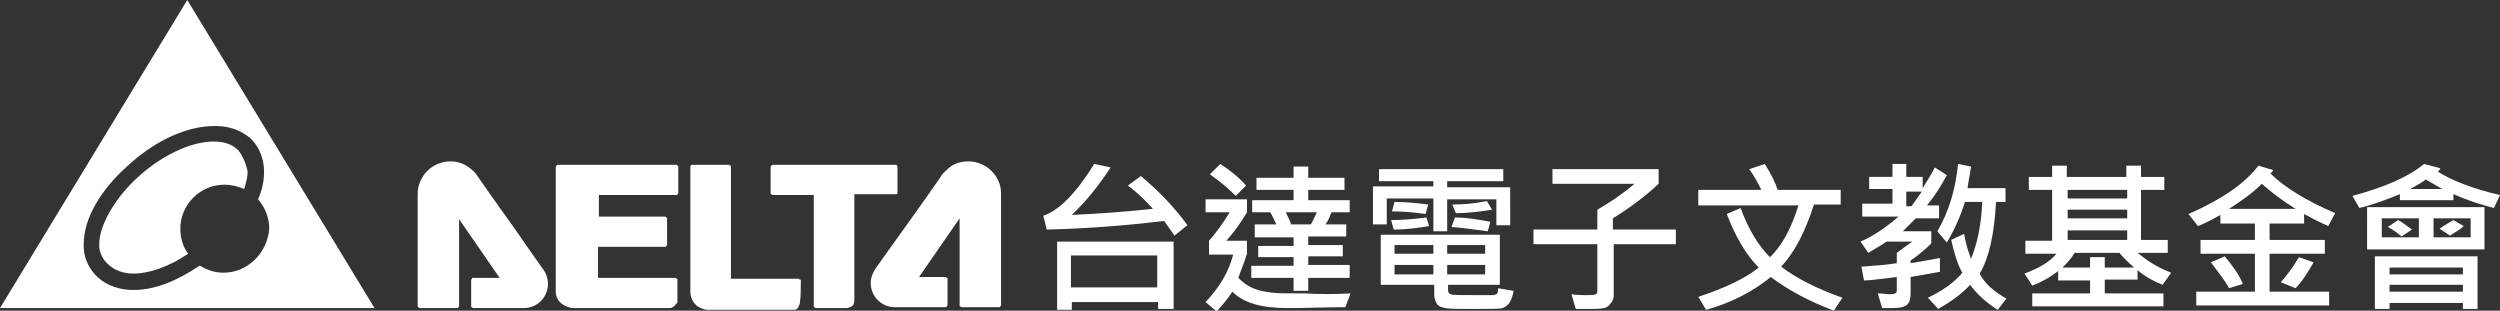
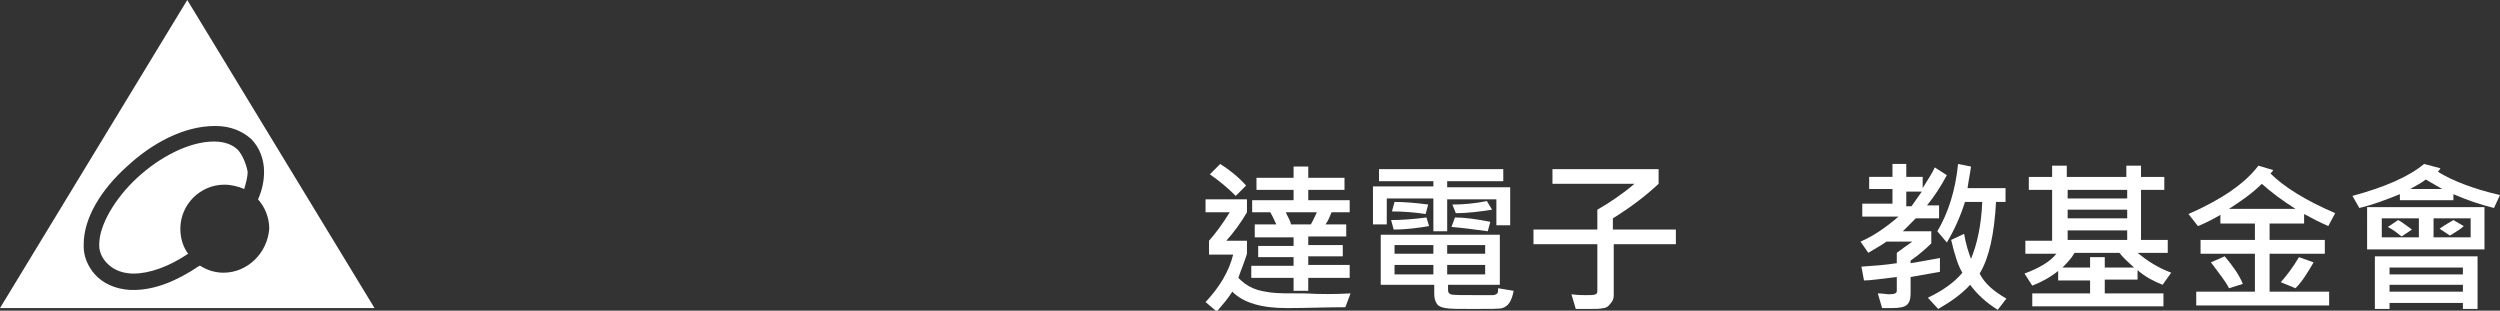
<svg xmlns="http://www.w3.org/2000/svg" xmlns:xlink="http://www.w3.org/1999/xlink" version="1.1" id="圖層_1" x="0px" y="0px" width="289.7px" height="36px" viewBox="0 0 289.7 36" enable-background="new 0 0 289.7 36" xml:space="preserve">
  <rect x="0" y="0" width="289.7" height="36" fill="#333333" stroke="none" />
  <g>
    <defs>
      <rect id="SVGID_1_" y="0" width="289.7" height="36" />
    </defs>
    <clipPath id="SVGID_2_">
      <use xlink:href="#SVGID_1_" overflow="visible" />
    </clipPath>
-     <path clip-path="url(#SVGID_2_)" fill="#FFFFFF" d="M137.6,26.1l-1.5,1.2c-0.4-0.6-0.8-1.1-1.2-1.7c-4.9,0.6-9.4,0.9-13.6,1   l-0.4-1.6c1.8-0.6,3.8-2.6,5.9-6l1.9,0.4c-1.3,2-2.8,3.9-4.5,5.5c2.5-0.1,5.6-0.3,9.4-0.7c-0.8-0.9-1.7-1.8-2.9-2.7l1.5-1.1   C134.5,22.3,136.3,24.3,137.6,26.1 M135.9,35.8h-1.7V35h-10v0.9h-1.7V28h13.5V35.8z M134.1,29.6h-10v3.7h10V29.6z" />
    <path clip-path="url(#SVGID_2_)" fill="#FFFFFF" d="M156.5,34l-0.6,1.6c-2.2,0-4.4,0.1-6.8,0.1c-2.9,0-5-0.6-6.3-1.9   c-0.5,0.8-1.2,1.6-1.8,2.3l-1.3-1.1c1.6-1.7,2.7-3.5,3.2-5.5h-2.8v-1.6c0.8-0.9,1.6-2,2.4-3.3h-2.8v-1.5h4.8v1.5   c-0.7,1.2-1.5,2.3-2.4,3.3h2.4v1.5c-0.3,1-0.7,1.9-1,2.8c0.5,0.5,1,0.9,1.7,1.2s1.4,0.4,2.1,0.5c0.7,0.1,2,0.1,3.9,0.1   C153,34.1,154.7,34.1,156.5,34 M144.4,21.5l-1.2,1.2c-1-1-2-1.8-3-2.5l1.2-1.2C142.5,19.7,143.5,20.5,144.4,21.5 M156.4,32.2h-4.8   v1.5h-1.7v-1.5H145v-1.4h4.9v-1h-4.1v-1.3h4.1v-1h-4.5V26h2.5c-0.2-0.4-0.4-0.9-0.7-1.4h-2.1v-1.4h4.8v-1.2h-4.3v-1.4h4.3v-1.3h1.7   v1.3h4.2v1.4h-4.2v1.2h4.8v1.4h-2.1c-0.2,0.5-0.4,1-0.7,1.4h2.4v1.4h-4.4v1h4v1.3h-4v1h4.8V32.2z M152.6,24.6H149   c0.2,0.5,0.5,0.9,0.6,1.4h2.3C152.2,25.5,152.4,25,152.6,24.6" />
    <path clip-path="url(#SVGID_2_)" fill="#FFFFFF" d="M175,26.1h-1.6v-3h-5.7v3.7h-1.6V23h-5.4v3h-1.6v-4.4h7V21h-6.3v-1.4h14.4V21   h-6.5v0.7h7.3V26.1z M175.4,33.7c-0.1,0.6-0.3,1.1-0.5,1.4c-0.2,0.3-0.5,0.5-0.8,0.6c-0.3,0.1-1.4,0.1-3.4,0.1   c-1.7,0-2.7,0-3.2-0.1c-0.5-0.1-0.8-0.2-1-0.5c-0.2-0.3-0.3-0.7-0.3-1.1V33H160v-5.8h13.8V33h-6v0.6c0,0.3,0.1,0.4,0.3,0.5   c0.2,0.1,1.3,0.1,3.3,0.1c0.9,0,1.4,0,1.6,0c0.2,0,0.4-0.1,0.5-0.2c0.1-0.1,0.1-0.3,0.1-0.6L175.4,33.7z M165.6,26.2   c-1.2,0.2-2.6,0.4-4.1,0.4l-0.3-1.1c1.2,0,2.6-0.1,4.1-0.3L165.6,26.2z M165.5,23.7l-0.3,1.1c-1.3-0.2-2.6-0.3-3.9-0.3l0.3-1.1   C162.7,23.4,164,23.5,165.5,23.7 M166.1,28.4h-4.5v1h4.5V28.4z M166.1,30.7h-4.5v1.1h4.5V30.7z M172.1,28.4h-4.4v1h4.4V28.4z    M172.1,30.7h-4.4v1.1h4.4V30.7z M172.9,24.3c-1.3,0.2-2.7,0.4-4.2,0.4l-0.4-1c1.2,0,2.5-0.1,4-0.4L172.9,24.3z M172.7,25.7   l-0.3,1.1c-1.5-0.2-2.9-0.4-4.2-0.5l0.4-1.1C169.8,25.2,171.1,25.4,172.7,25.7" />
    <path clip-path="url(#SVGID_2_)" fill="#FFFFFF" d="M194.4,28.3H187v5.9c0,0.4-0.1,0.7-0.4,1c-0.2,0.3-0.5,0.5-0.8,0.5   c-0.3,0.1-0.9,0.1-1.8,0.1c-0.5,0-0.9,0-1.4,0l-0.5-1.7c0.7,0.1,1.3,0.1,1.7,0.1c0.6,0,0.9,0,1.1-0.1c0.2-0.1,0.2-0.2,0.2-0.5v-5.3   h-7.4v-1.7h7.4v-2.3c1.4-0.8,2.9-1.8,4.3-3h-9.5v-1.7h12.3v1.7c-1.5,1.4-3.2,2.7-5.3,4v1.3h7.3V28.3z" />
-     <path clip-path="url(#SVGID_2_)" fill="#FFFFFF" d="M213.5,34.5l-1,1.5c-2.9-1.1-5.3-2.4-7.3-3.9c-2.1,1.7-4.6,3-7.5,3.8l-0.9-1.5   c3-1,5.4-2.1,7-3.4c-1.5-1.5-2.7-3.6-3.7-6.2l1.6-0.7c0.9,2.5,2.1,4.4,3.4,5.7c1.4-1.3,2.5-3.4,3.3-6h-11.6V22h7.3   c-0.4-0.8-0.8-1.6-1.4-2.4l1.8-0.6c0.7,1.1,1.2,2.1,1.5,3h7.3v1.7h-3.1c-1,3.1-2.2,5.5-3.8,7.2C208.1,32.2,210.4,33.4,213.5,34.5" />
    <path clip-path="url(#SVGID_2_)" fill="#FFFFFF" d="M225.6,20.3c-0.7,1.3-1.4,2.4-2.3,3.5h1.4v1.5h-2.7c-0.3,0.3-0.8,0.8-1.5,1.5   h3.3v1.4c-0.6,0.6-1.4,1.3-2.4,2v0.3c1.2-0.2,2.3-0.4,3.4-0.6l0,1.6c-0.6,0.1-1.7,0.3-3.4,0.6V34c0,0.6-0.1,1-0.4,1.3   c-0.3,0.3-0.9,0.4-1.8,0.4c-0.3,0-0.7,0-1.1,0l-0.5-1.7c0.6,0,1,0.1,1.3,0.1c0.6,0,0.9-0.1,0.9-0.4v-1.6c-1.8,0.2-3,0.4-3.8,0.4   l-0.3-1.6c1.5-0.1,2.8-0.2,4.1-0.4v-1.2c0.7-0.5,1.2-0.9,1.8-1.3h-3c-0.4,0.3-1.1,0.7-2.1,1.3l-0.9-1.3c1.6-0.7,3-1.7,4.4-2.9h-4.2   v-1.5h3.5v-1.7h-2.7v-1.4h2.7v-1.5h1.6v1.5h1.9v1.3c0.6-1,1.1-1.7,1.4-2.4L225.6,20.3z M222.7,22.2h-1.8v1.7h0.6   C221.8,23.5,222.2,22.9,222.7,22.2 M232.5,34.6l-1,1.3c-1.3-0.8-2.4-1.8-3.2-2.9c-1,1.1-2.3,2-3.7,2.8l-1.2-1.3   c1.7-0.8,3.1-1.8,4-2.9c-0.5-0.8-0.9-2.1-1.3-3.8l1.5-0.7c0.2,1.2,0.5,2.1,0.8,2.9c0.7-1.7,1.2-3.9,1.3-6.6h-2   c-0.5,1.6-1.2,3.2-2.1,4.7l-1.1-1.3c1.3-2.2,2.1-4.8,2.4-7.8l1.5,0.3c-0.1,0.8-0.3,1.7-0.4,2.5h4.4v1.6h-1.1   c-0.2,3.7-0.8,6.5-1.9,8.3C230,32.9,231.1,33.8,232.5,34.6" />
    <path clip-path="url(#SVGID_2_)" fill="#FFFFFF" d="M251.6,31.6l-1,1.4c-1-0.4-2-0.9-2.9-1.7v1.1h-3.8V34h6.8v1.5h-15.2V34h6.7   v-1.5h-3.7v-1.1c-1,0.8-2,1.3-3,1.7l-0.9-1.4c1.6-0.6,2.9-1.3,3.7-2.3h-3.6v-1.5h3.1V22h-2.7v-1.5h2.7v-1.3h1.7v1.3h6.9v-1.3h1.7   v1.3h2.7V22h-2.7v5.8h3.1v1.5h-3.5C248.8,30.2,250,31,251.6,31.6 M247.3,31c-0.8-0.7-1.4-1.3-1.7-1.7h-5.2   c-0.4,0.7-0.9,1.2-1.4,1.7h3.2v-1.2h1.7V31H247.3z M246.5,22h-6.9v1h6.9V22z M246.5,24.3h-6.9v1h6.9V24.3z M246.5,26.7h-6.9v1.1   h6.9V26.7z" />
    <path clip-path="url(#SVGID_2_)" fill="#FFFFFF" d="M270.6,24.7l-0.8,1.5c-0.9-0.4-1.9-0.9-2.8-1.4v1.1H263v1.9h6.4v1.6H263v4.4   h6.9v1.6h-15.4v-1.6h6.8v-4.4H255v-1.6h6.3v-1.9h-4v-1c-0.7,0.4-1.6,0.9-2.6,1.3l-1.1-1.4c3.9-1.7,6.6-3.6,8.1-5.6l1.7,0.5   c0,0.1-0.1,0.2-0.3,0.4C264.6,21.6,267.1,23.2,270.6,24.7 M259.9,32.9l-1.6,0.5c-0.4-0.8-1.2-1.8-2.1-3l1.6-0.7   C258.8,30.9,259.5,31.9,259.9,32.9 M266,24.2c-1.6-1-2.9-2-3.9-2.9c-1.1,1.1-2.4,2-3.8,2.9H266z M268.1,30.4   c-0.7,1.2-1.3,2.2-2.1,3l-1.7-0.7c0.7-0.8,1.4-1.7,2.1-2.9L268.1,30.4z" />
    <path clip-path="url(#SVGID_2_)" fill="#FFFFFF" d="M289.7,22.6l-0.7,1.5c-1.6-0.4-3.1-0.9-4.7-1.6v0.7h-6.2v-0.7   c-1.5,0.6-3,1.2-4.7,1.6l-0.8-1.4c3.7-1,6.5-2.2,8.3-3.7l1.9,0.5c-0.1,0.2-0.2,0.3-0.3,0.4C284.1,20.9,286.6,21.9,289.7,22.6    M287.9,28.9h-13.6V24h13.6V28.9z M287.1,35.8h-1.7v-0.7h-8.5v0.7h-1.7v-6.1h11.9V35.8z M280.3,25.3H276v2.2h4.3V25.3z M279.5,26.6   l-1.2,0.8c-0.5-0.4-1-0.8-1.6-1.1l1.2-0.8C278.3,25.7,278.8,26.1,279.5,26.6 M285.4,31h-8.5v0.8h8.5V31z M285.4,33h-8.5v0.8h8.5V33   z M283,21.9c-1-0.6-1.6-0.9-1.9-1.1c-0.5,0.4-1.1,0.7-1.8,1.1H283z M286.3,25.3H282v2.2h4.3V25.3z M285.5,26.2   c-0.4,0.4-1,0.7-1.6,1.1l-1.2-0.8c0.7-0.5,1.3-0.8,1.6-1L285.5,26.2z" />
-     <path clip-path="url(#SVGID_2_)" fill="#FFFFFF" d="M103.9,22.5c0,0,0.1-0.1,0.1-0.1v-3.1c0-0.1-0.1-0.2-0.2-0.2l-14.3,0   c-0.1,0-0.1,0-0.1,0.1c0,0-0.1,0.1-0.1,0.1v3.1c0,0.1,0,0.1,0.1,0.1c0,0,0.1,0.1,0.1,0.1h4.8v12.9c0,0.1,0,0.1,0.1,0.1   c0,0,0.1,0.1,0.1,0.1h3.6h0c0.2,0,0.4-0.1,0.6-0.2c0.2-0.1,0.3-0.4,0.3-0.7V22.6v-0.1h4.8C103.8,22.5,103.9,22.5,103.9,22.5    M78.5,32.4c0-0.1,0-0.1-0.1-0.1c0,0-0.1-0.1-0.1-0.1h-9v-3.6h7.8c0.1,0,0.1,0,0.1-0.1c0,0,0.1-0.1,0.1-0.1v-3.1   c0-0.1,0-0.1-0.1-0.1c0,0-0.1-0.1-0.1-0.1h-7.7v-2.5h9c0.1,0,0.1,0,0.1-0.1c0,0,0.1-0.1,0.1-0.1v-3.1c0-0.1,0-0.1-0.1-0.1   c0,0-0.1-0.1-0.1-0.1H64.6c-0.1,0-0.1,0-0.1,0.1c0,0-0.1,0.1-0.1,0.1v14.5c0,0.6,0.3,1.1,0.7,1.4c0.4,0.3,0.9,0.5,1.4,0.5h11.1   c0.2,0,0.4-0.1,0.6-0.3c0.1-0.1,0.1-0.2,0.2-0.2c0,0,0-0.1,0.1-0.1c0,0,0,0,0-0.1v0V32.4z M92.8,32.5c0-0.1,0-0.1-0.1-0.1   s-0.1-0.1-0.1-0.1h-7.9v-13c0-0.1,0-0.1-0.1-0.1c0,0-0.1-0.1-0.1-0.1h-4.3c-0.1,0-0.2,0.1-0.2,0.2V21v4.8v8c0,0.7,0.3,1.2,0.7,1.6   c0.4,0.3,0.9,0.5,1.3,0.5h10h0h0c0.2,0,0.4-0.1,0.5-0.3c0.1-0.2,0.2-0.4,0.2-0.6h0l0,0C92.8,34.5,92.8,33.1,92.8,32.5 M59.5,26.3   c-1.8-2.5-3.7-5.2-4.1-5.8v0c-0.2-0.3-0.5-0.7-0.8-0.9c-0.7-0.6-1.5-0.9-2.4-0.9c-2.1,0-3.8,1.7-3.8,3.8v5.8v7.2   c0,0.1,0,0.1,0.1,0.1c0,0,0.1,0.1,0.1,0.1H53c0.1,0,0.1,0,0.1-0.1c0,0,0.1-0.1,0.1-0.1V25.4l4.7,6.8h-3.1c-0.1,0-0.1,0-0.1,0.1   c0,0-0.1,0.1-0.1,0.1v3.1c0,0.1,0,0.1,0.1,0.1c0,0,0.1,0.1,0.1,0.1h5.9c1.6,0,2.8-1.3,2.8-2.8c0-0.6-0.2-1.2-0.5-1.6   C63,31.3,61.3,28.9,59.5,26.3 M112.2,18.7c-0.9,0-1.8,0.3-2.4,0.9c-0.2,0.2-0.6,0.5-0.8,0.9c-0.4,0.6-2.3,3.3-4.1,5.8   c-1.8,2.5-3.5,4.9-3.5,4.9c-0.3,0.5-0.5,1-0.5,1.6c0,1.6,1.3,2.8,2.8,2.8h5.9c0.1,0,0.1,0,0.1-0.1c0,0,0.1-0.1,0.1-0.1v-3.1   c0-0.1,0-0.1-0.1-0.1c0,0-0.1-0.1-0.1-0.1h-3.1l4.7-6.8v10.1c0,0.1,0,0.1,0.1,0.1c0,0,0.1,0.1,0.1,0.1h4.4c0.1,0,0.1,0,0.1-0.1   c0,0,0.1-0.1,0.1-0.1v-13C116,20.4,114.3,18.7,112.2,18.7" />
    <path clip-path="url(#SVGID_2_)" fill="#FFFFFF" d="M21.7,0L0,35.7h43.4L21.7,0z M25.9,31.6c-1,0-1.9-0.3-2.7-0.8c0,0,0,0-0.1,0   c-2.5,1.7-5.1,2.8-7.6,2.8c-0.1,0-0.3,0-0.4,0c-1.8-0.1-3.2-0.8-4.1-1.8c-0.9-1-1.3-2.2-1.3-3.2c0-0.1,0-0.2,0-0.3   c0-3.1,2.1-6.4,5-9c2.9-2.7,6.6-4.7,10.2-4.7h0.1c1.7,0,3.1,0.6,4.1,1.5c1,1,1.5,2.4,1.5,3.8c0,1-0.2,2.1-0.7,3.2   c0.8,0.9,1.3,2.1,1.3,3.4C31,29.3,28.7,31.6,25.9,31.6 M27.6,17.4c-0.6-0.6-1.5-1-2.8-1h0c-2.9,0-6.3,1.8-8.9,4.2   c-2.6,2.4-4.4,5.5-4.4,7.7c0,0.1,0,0.1,0,0.2c0,0.6,0.3,1.4,0.9,2c0.6,0.6,1.4,1.1,2.8,1.2c0.1,0,0.2,0,0.3,0   c1.8,0,4.1-0.8,6.3-2.3c-0.6-0.8-0.9-1.8-0.9-2.9c0-2.8,2.3-5.1,5.1-5.1c0.8,0,1.6,0.2,2.3,0.5c0.2-0.7,0.4-1.4,0.4-2   C28.5,18.9,28.1,18,27.6,17.4" />
  </g>
</svg>